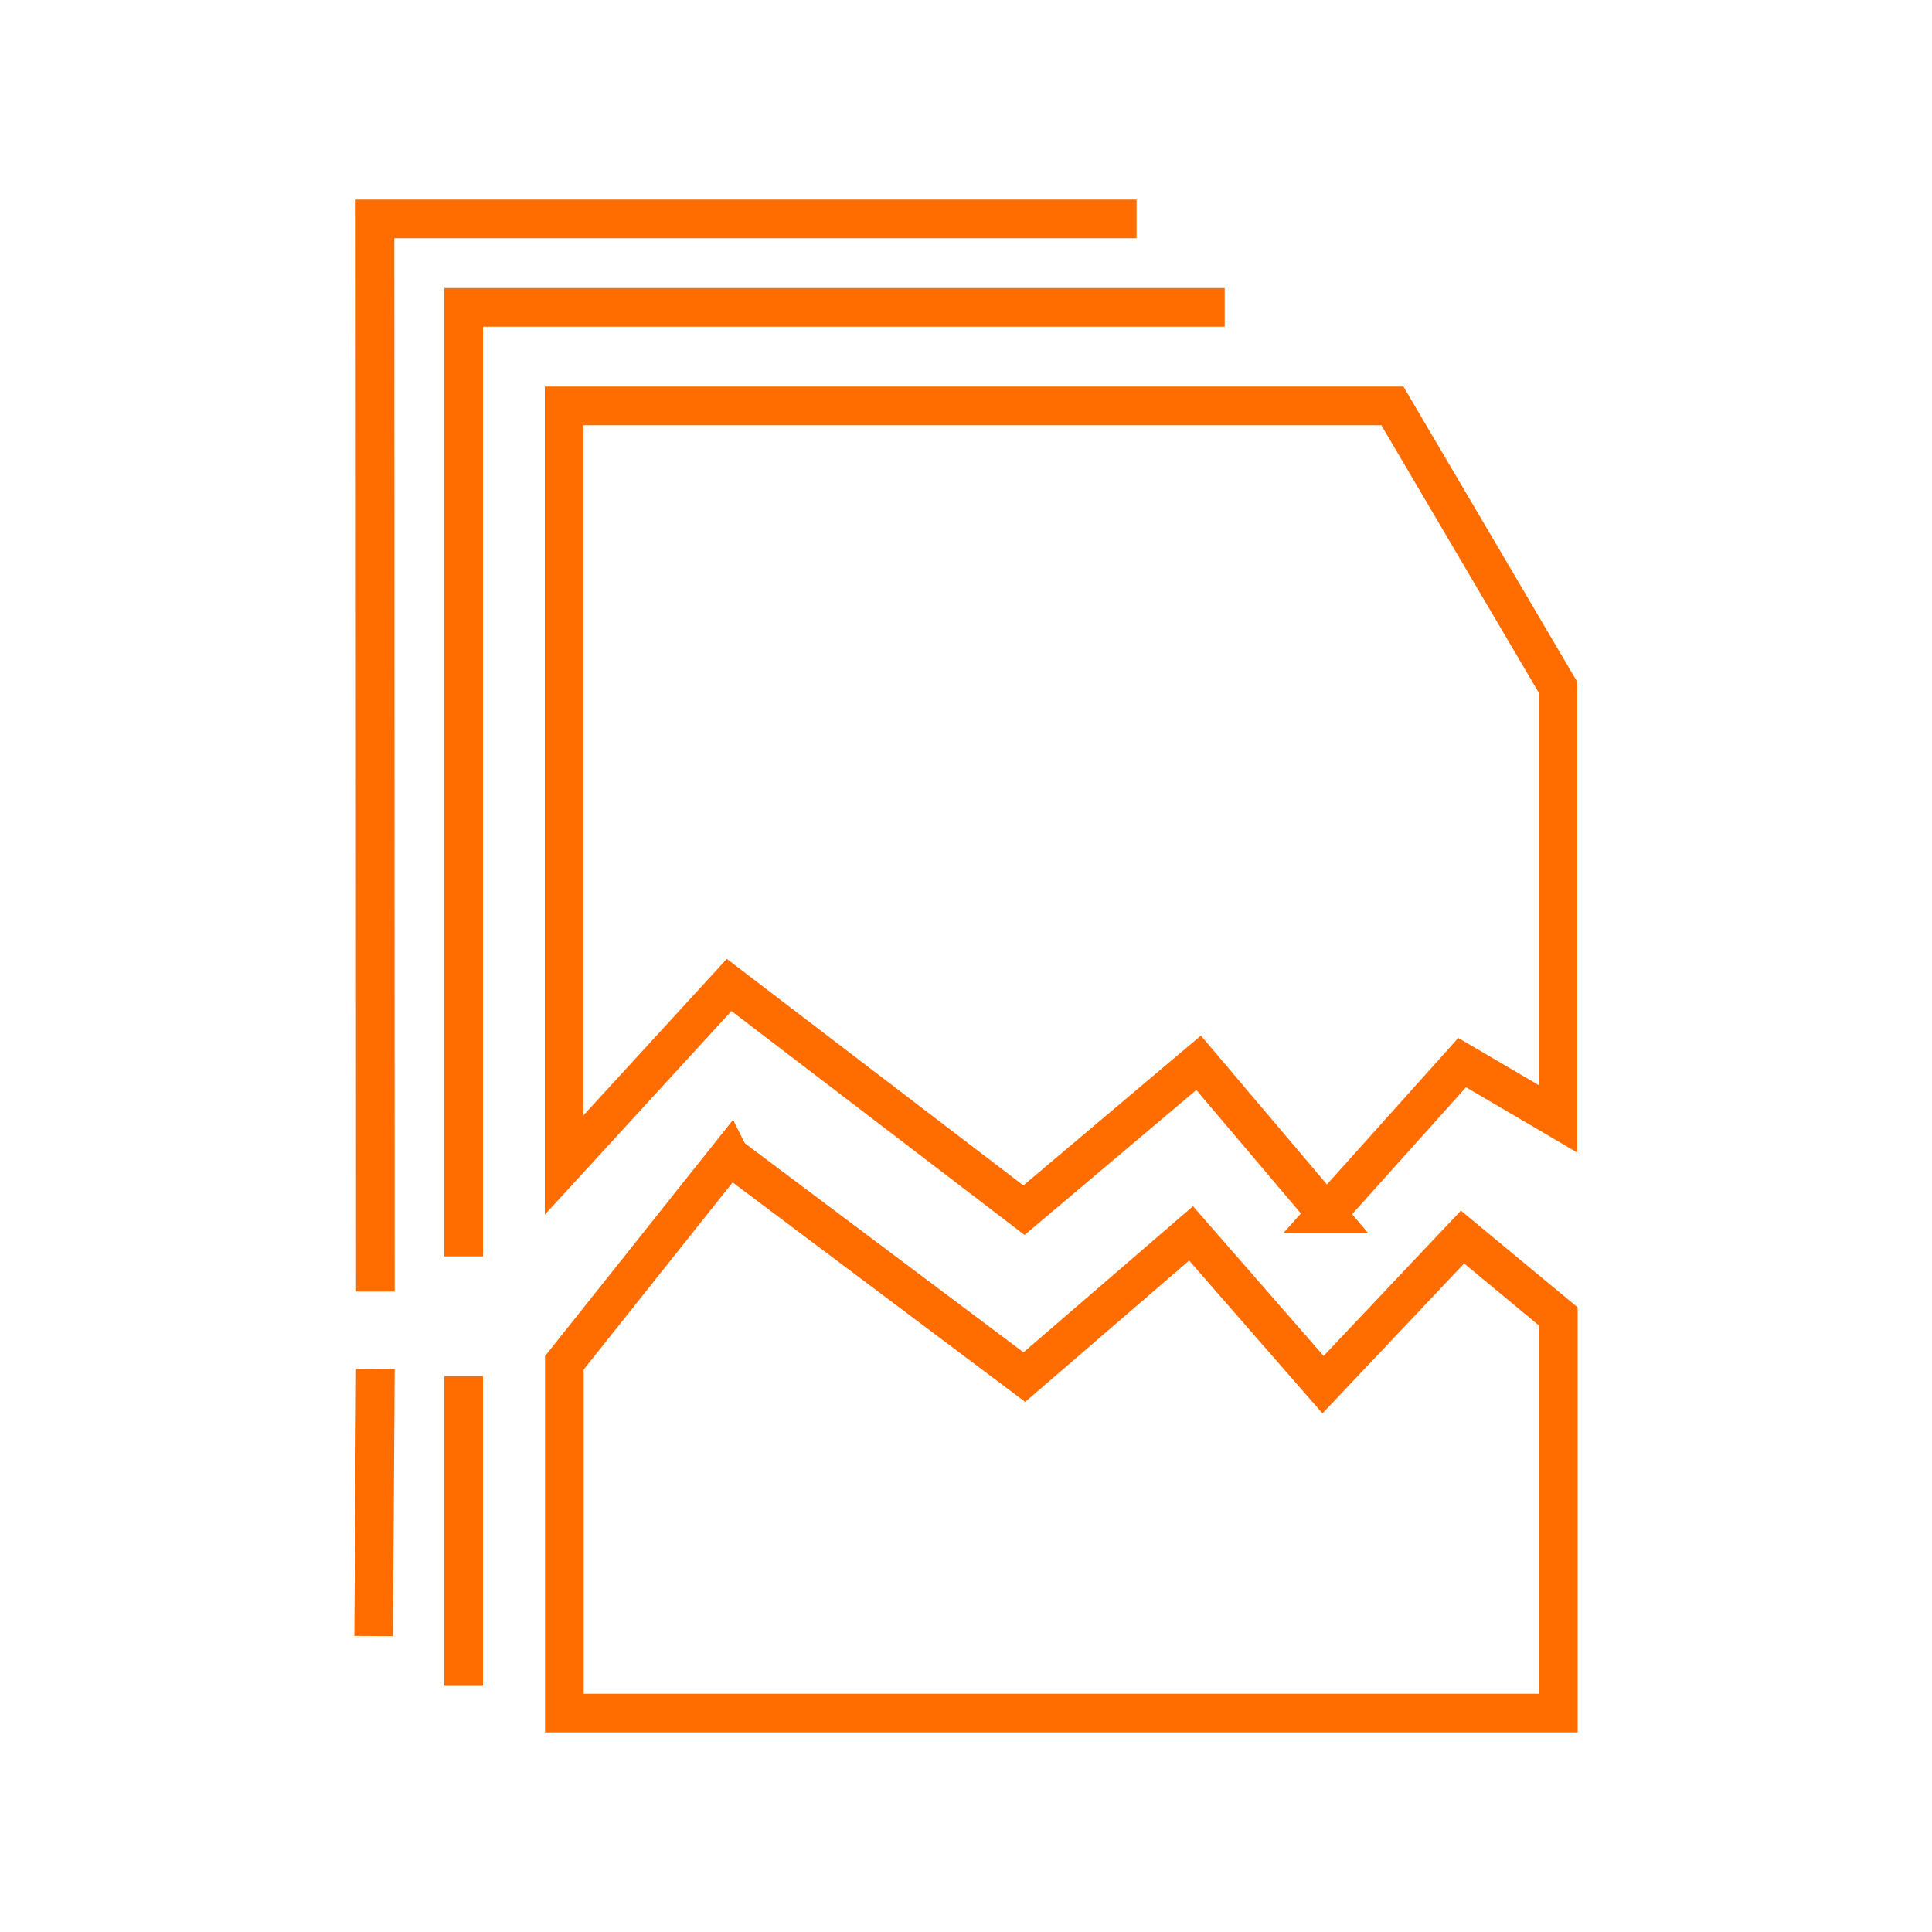
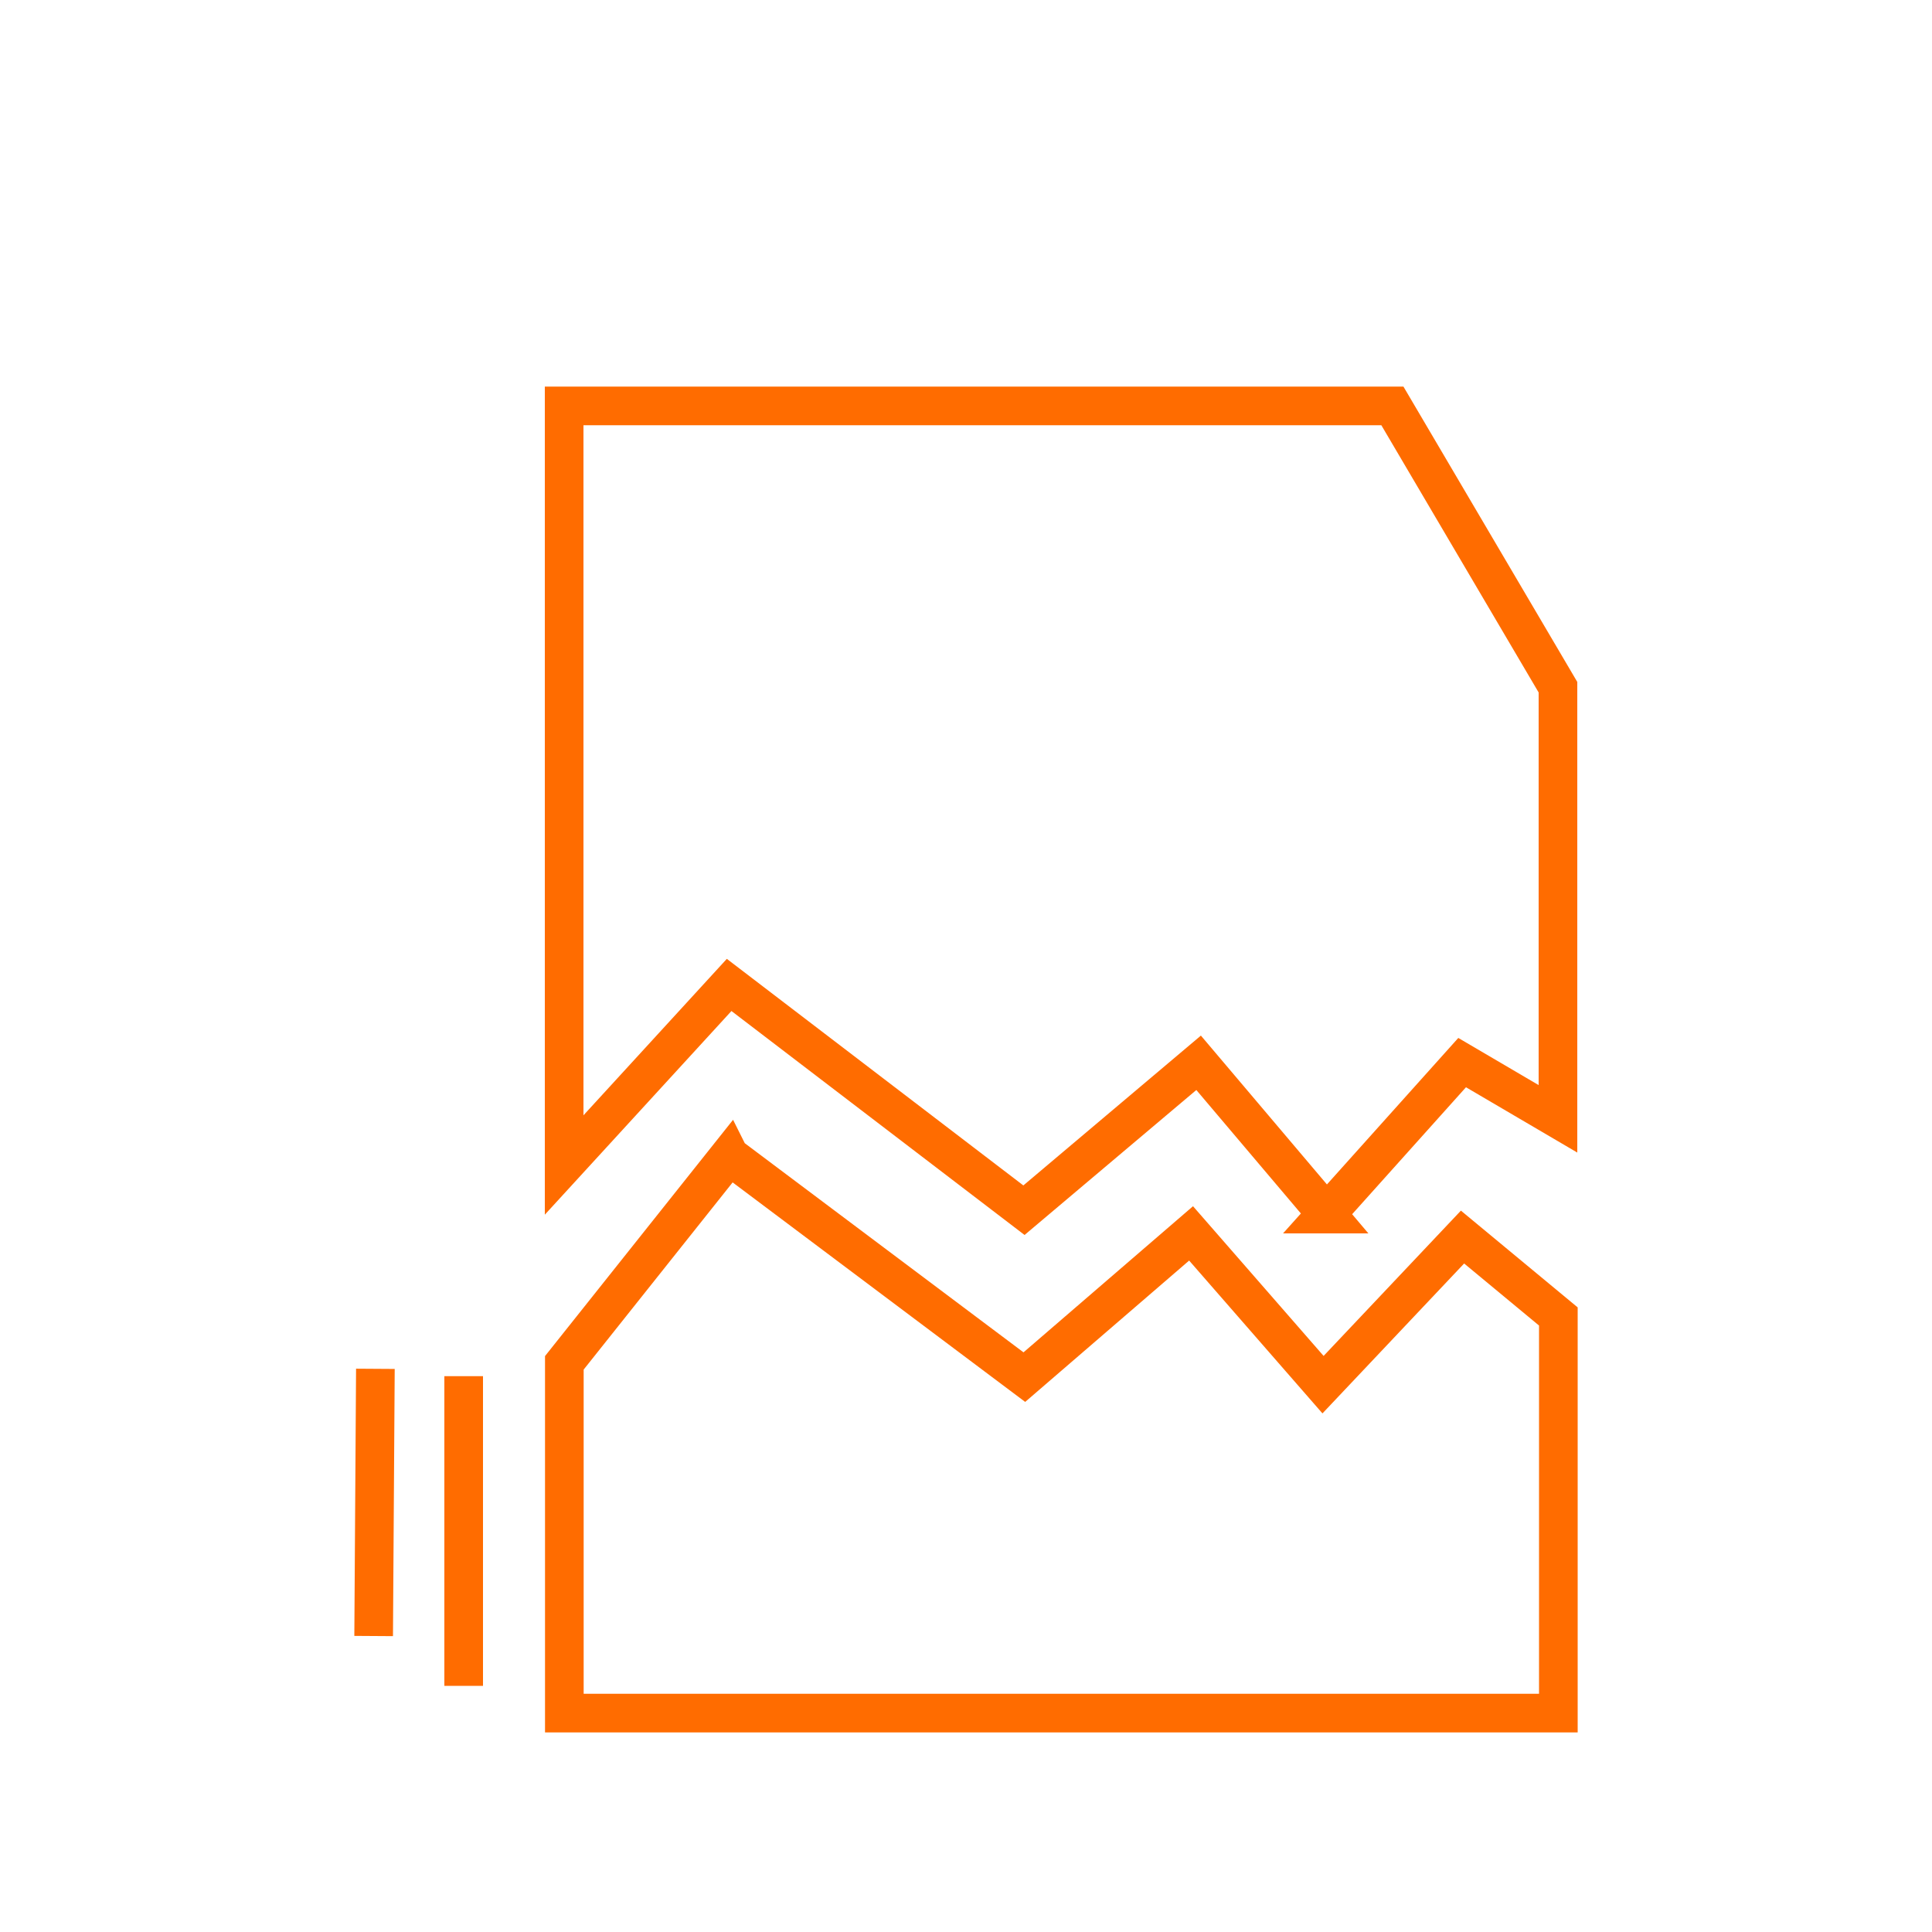
<svg xmlns="http://www.w3.org/2000/svg" id="multiple-damaged" viewBox="0 0 100 100">
  <path id="damaged_file_1" data-name="damaged file 1" d="m68.67,62.84l-6.63-7.83-9.04,7.63-15.26-11.66-8.54,9.32V21.01h42.87l8.57,14.56v22.34l-4.96-2.91-7.03,7.84Zm-30.91-3.01l15.26,11.45,8.63-7.44,6.83,7.83,7.22-7.64,4.96,4.11v20.53H29.21v-18.13l8.54-10.73h0Z" fill="none" stroke="#ff6c00" stroke-width="2" />
-   <path d="m24,65.03V15.91h39.39" fill="none" stroke="#ff6c00" stroke-width="2" />
  <path d="m24,87.26v-16.03" fill="none" stroke="#ff6c00" stroke-width="2" />
-   <path d="m19.43,66.85l-.02-55.52h39.42" fill="none" stroke="#ff6c00" stroke-width="2" />
  <path d="m19.34,84.68l.09-13.83" fill="none" stroke="#ff6c00" stroke-width="2" />
</svg>